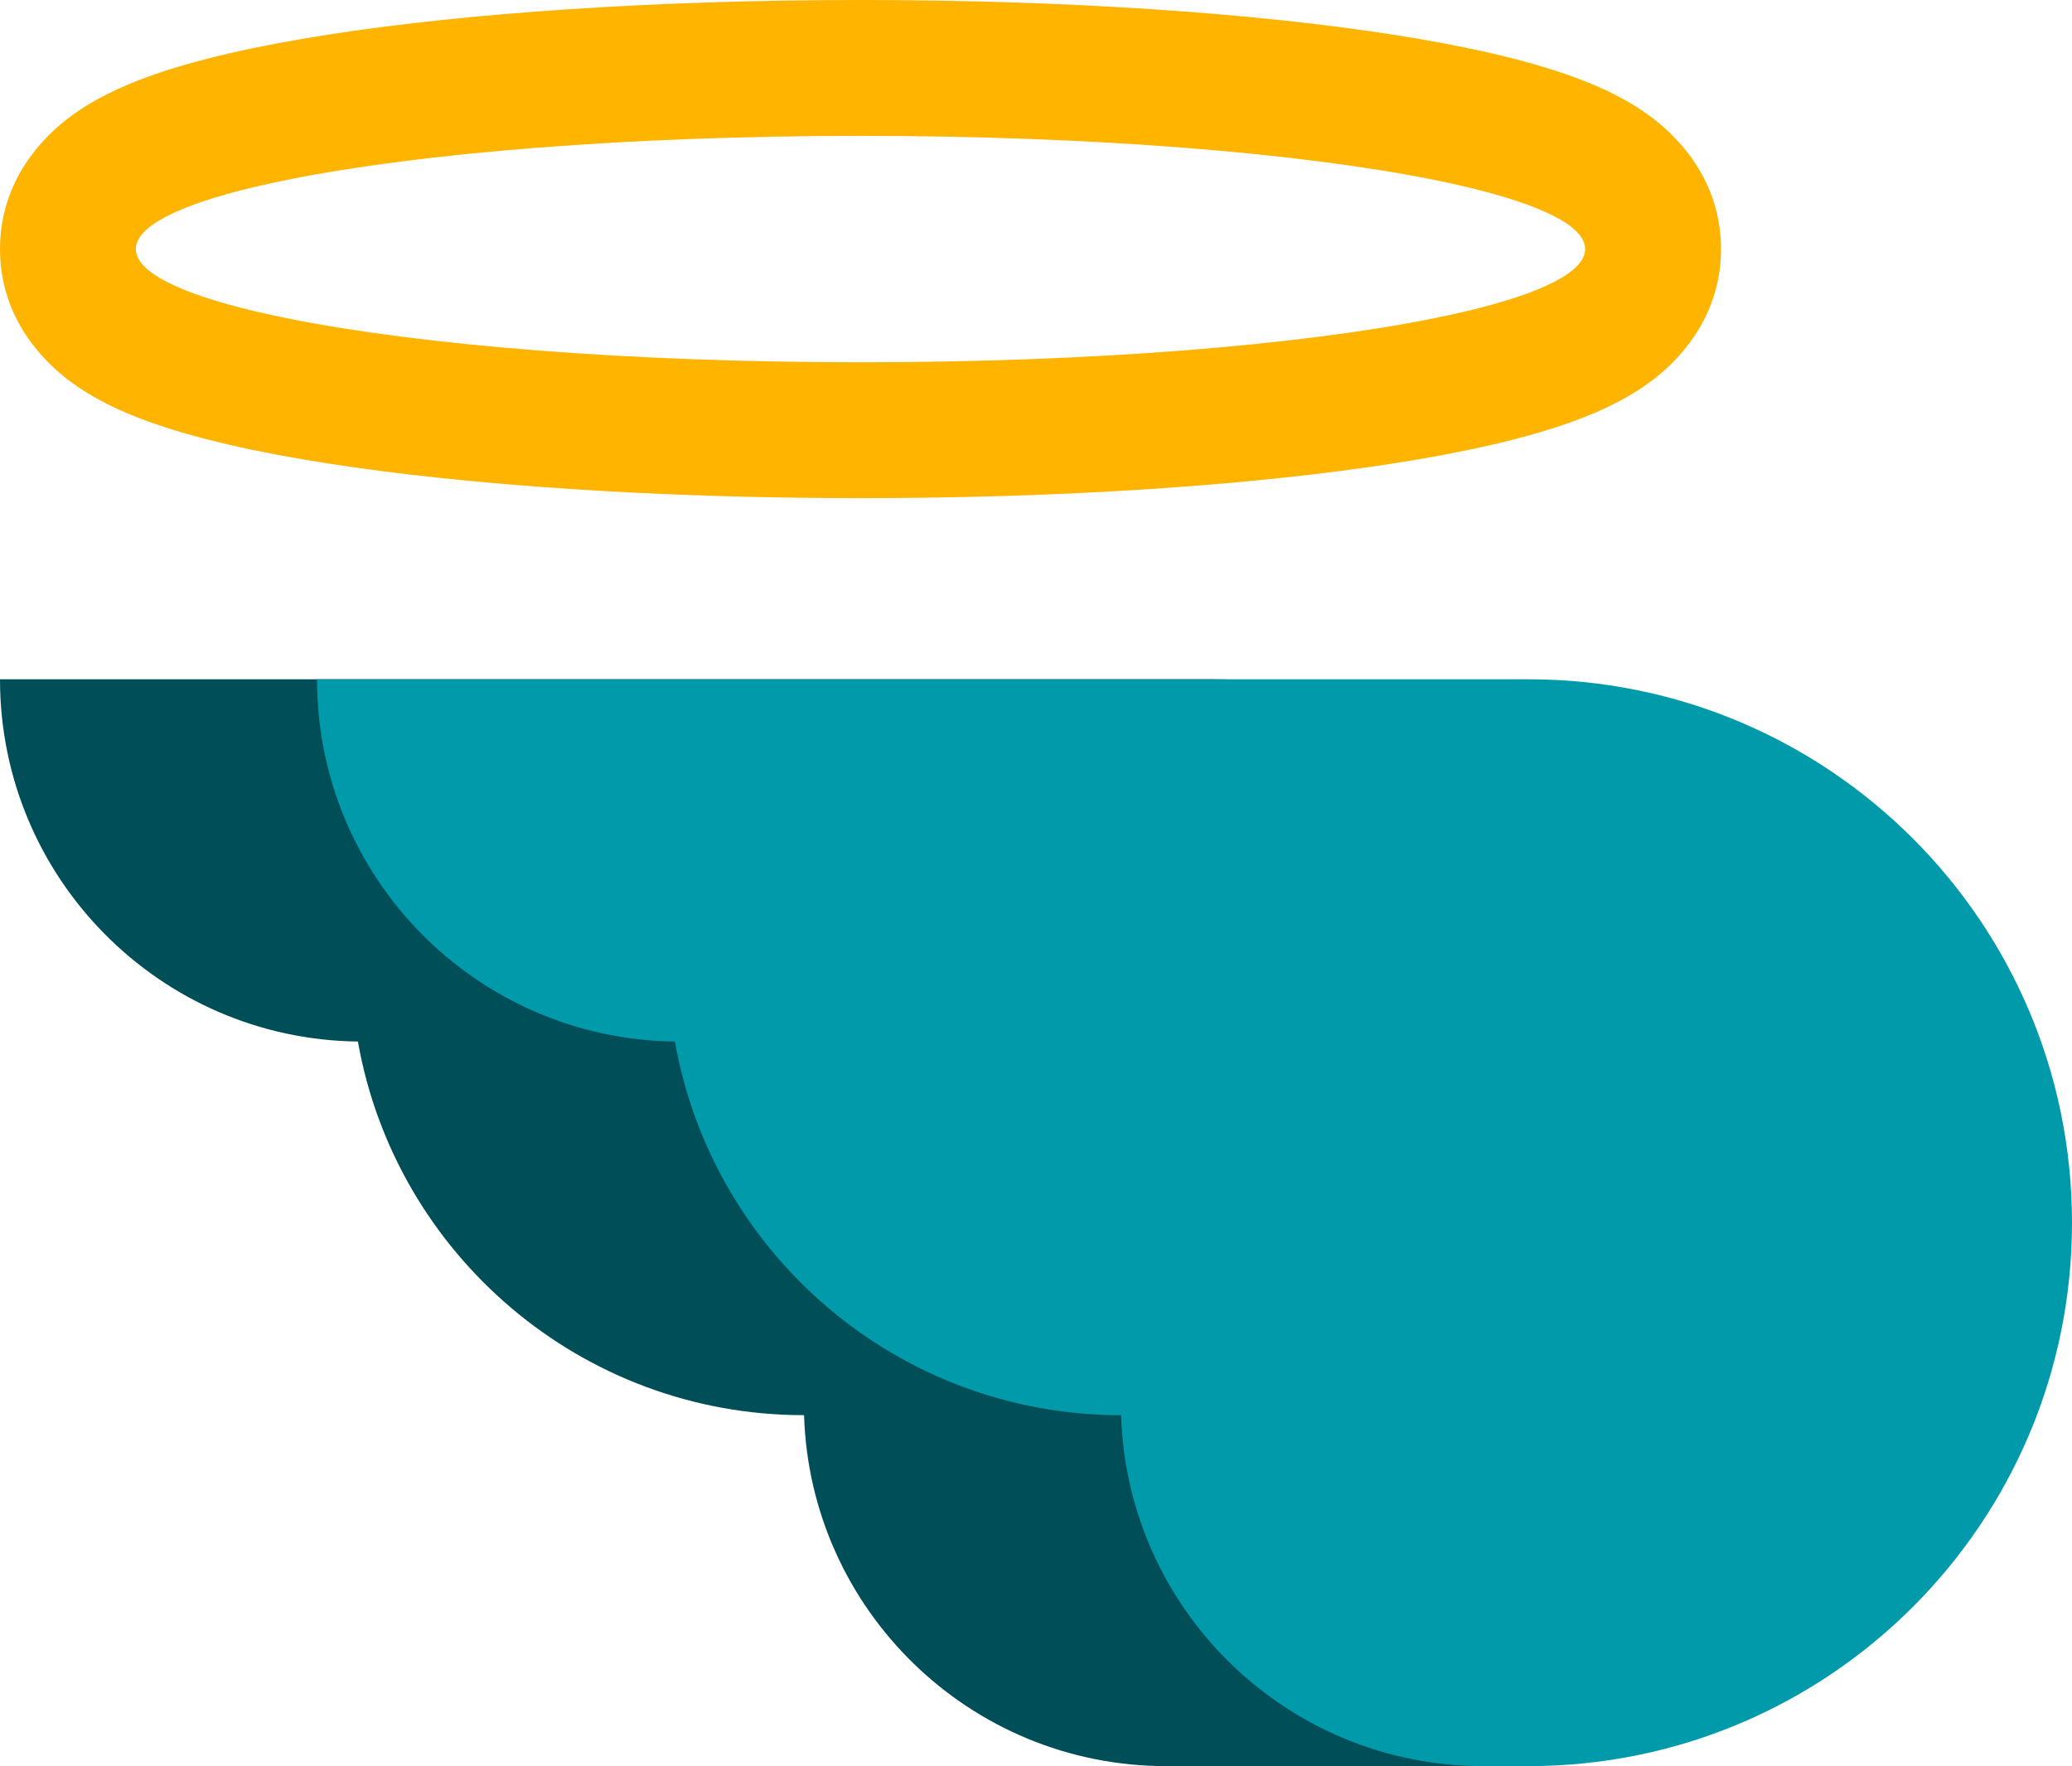
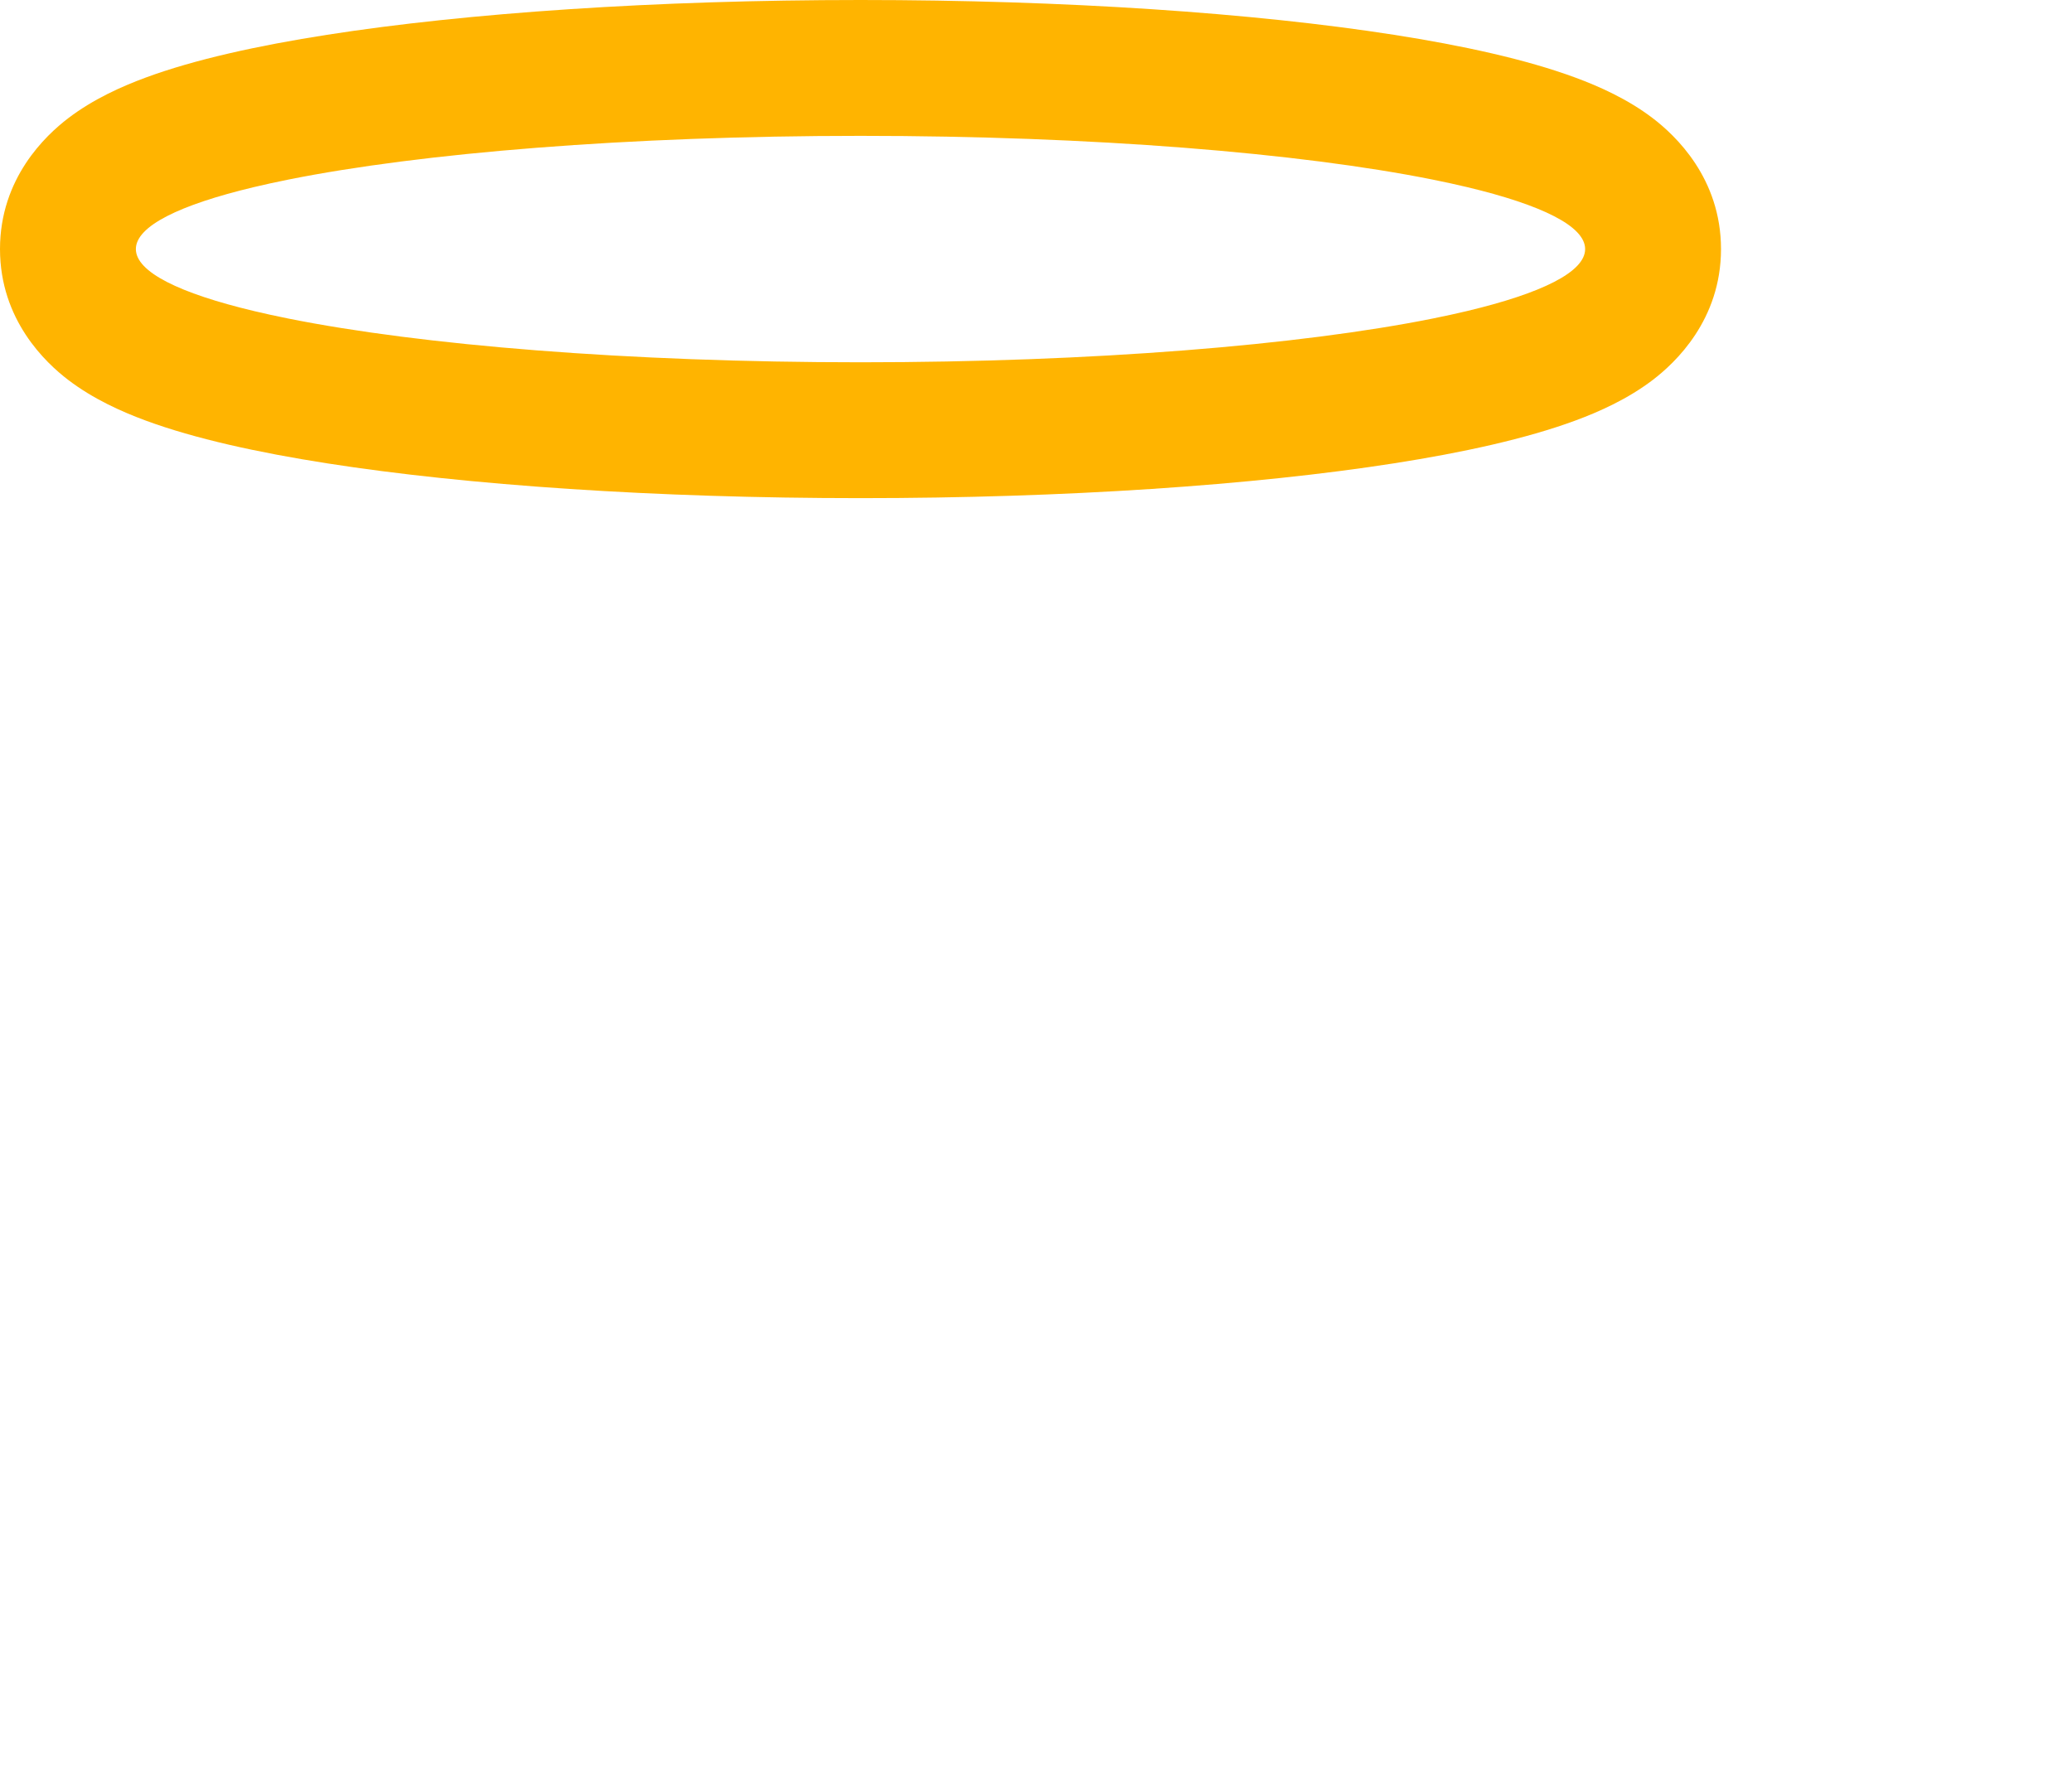
<svg xmlns="http://www.w3.org/2000/svg" width="183" height="156" viewBox="0 0 183 156" fill="none">
  <path fill-rule="evenodd" clip-rule="evenodd" d="M129.578 27.472C128.619 27.701 127.601 27.923 126.529 28.138C114.818 30.488 96.539 32 76 32C55.461 32 37.182 30.488 25.471 28.138C24.399 27.923 23.381 27.701 22.422 27.472C15.832 25.899 12 24.02 12 22C12 19.98 15.832 18.101 22.422 16.528C23.381 16.299 24.399 16.077 25.471 15.862C37.182 13.512 55.461 12 76 12C96.539 12 114.818 13.512 126.529 15.862C127.601 16.077 128.619 16.299 129.578 16.528C136.168 18.101 140 19.98 140 22C140 24.02 136.168 25.899 129.578 27.472ZM123.107 40.927C110.744 42.859 94.095 44 76 44C57.905 44 41.256 42.859 28.893 40.927C22.805 39.976 17.21 38.752 12.871 37.149C10.77 36.373 8.242 35.251 6.018 33.553C4.045 32.046 0 28.268 0 22C0 15.732 4.045 11.954 6.018 10.447C8.242 8.749 10.77 7.627 12.871 6.851C17.21 5.248 22.805 4.024 28.893 3.073C41.256 1.141 57.905 0 76 0C94.095 0 110.744 1.141 123.107 3.073C129.195 4.024 134.79 5.248 139.129 6.851C141.23 7.627 143.758 8.749 145.982 10.447C147.955 11.954 152 15.732 152 22C152 28.268 147.955 32.046 145.982 33.553C143.758 35.251 141.23 36.373 139.129 37.149C134.79 38.752 129.195 39.976 123.107 40.927Z" fill="#FFB400" />
-   <path d="M31.61 91.998C14.117 91.789 0 77.543 0 60H107C133.51 60 155 81.49 155 108C155 124.498 146.677 139.052 134 147.692V156H103C85.661 156 71.544 142.21 71.015 125H71C51.296 125 34.919 110.753 31.61 91.998Z" fill="#004F58" />
-   <path d="M28 60C28 77.543 42.117 91.789 59.61 91.998C62.919 110.753 79.296 125 99 125C99.005 125 99.01 125 99.015 125C99.544 142.21 113.661 156 131 156H135C161.51 156 183 134.51 183 108C183 81.49 161.51 60 135 60H28Z" fill="#009AAB" />
</svg>